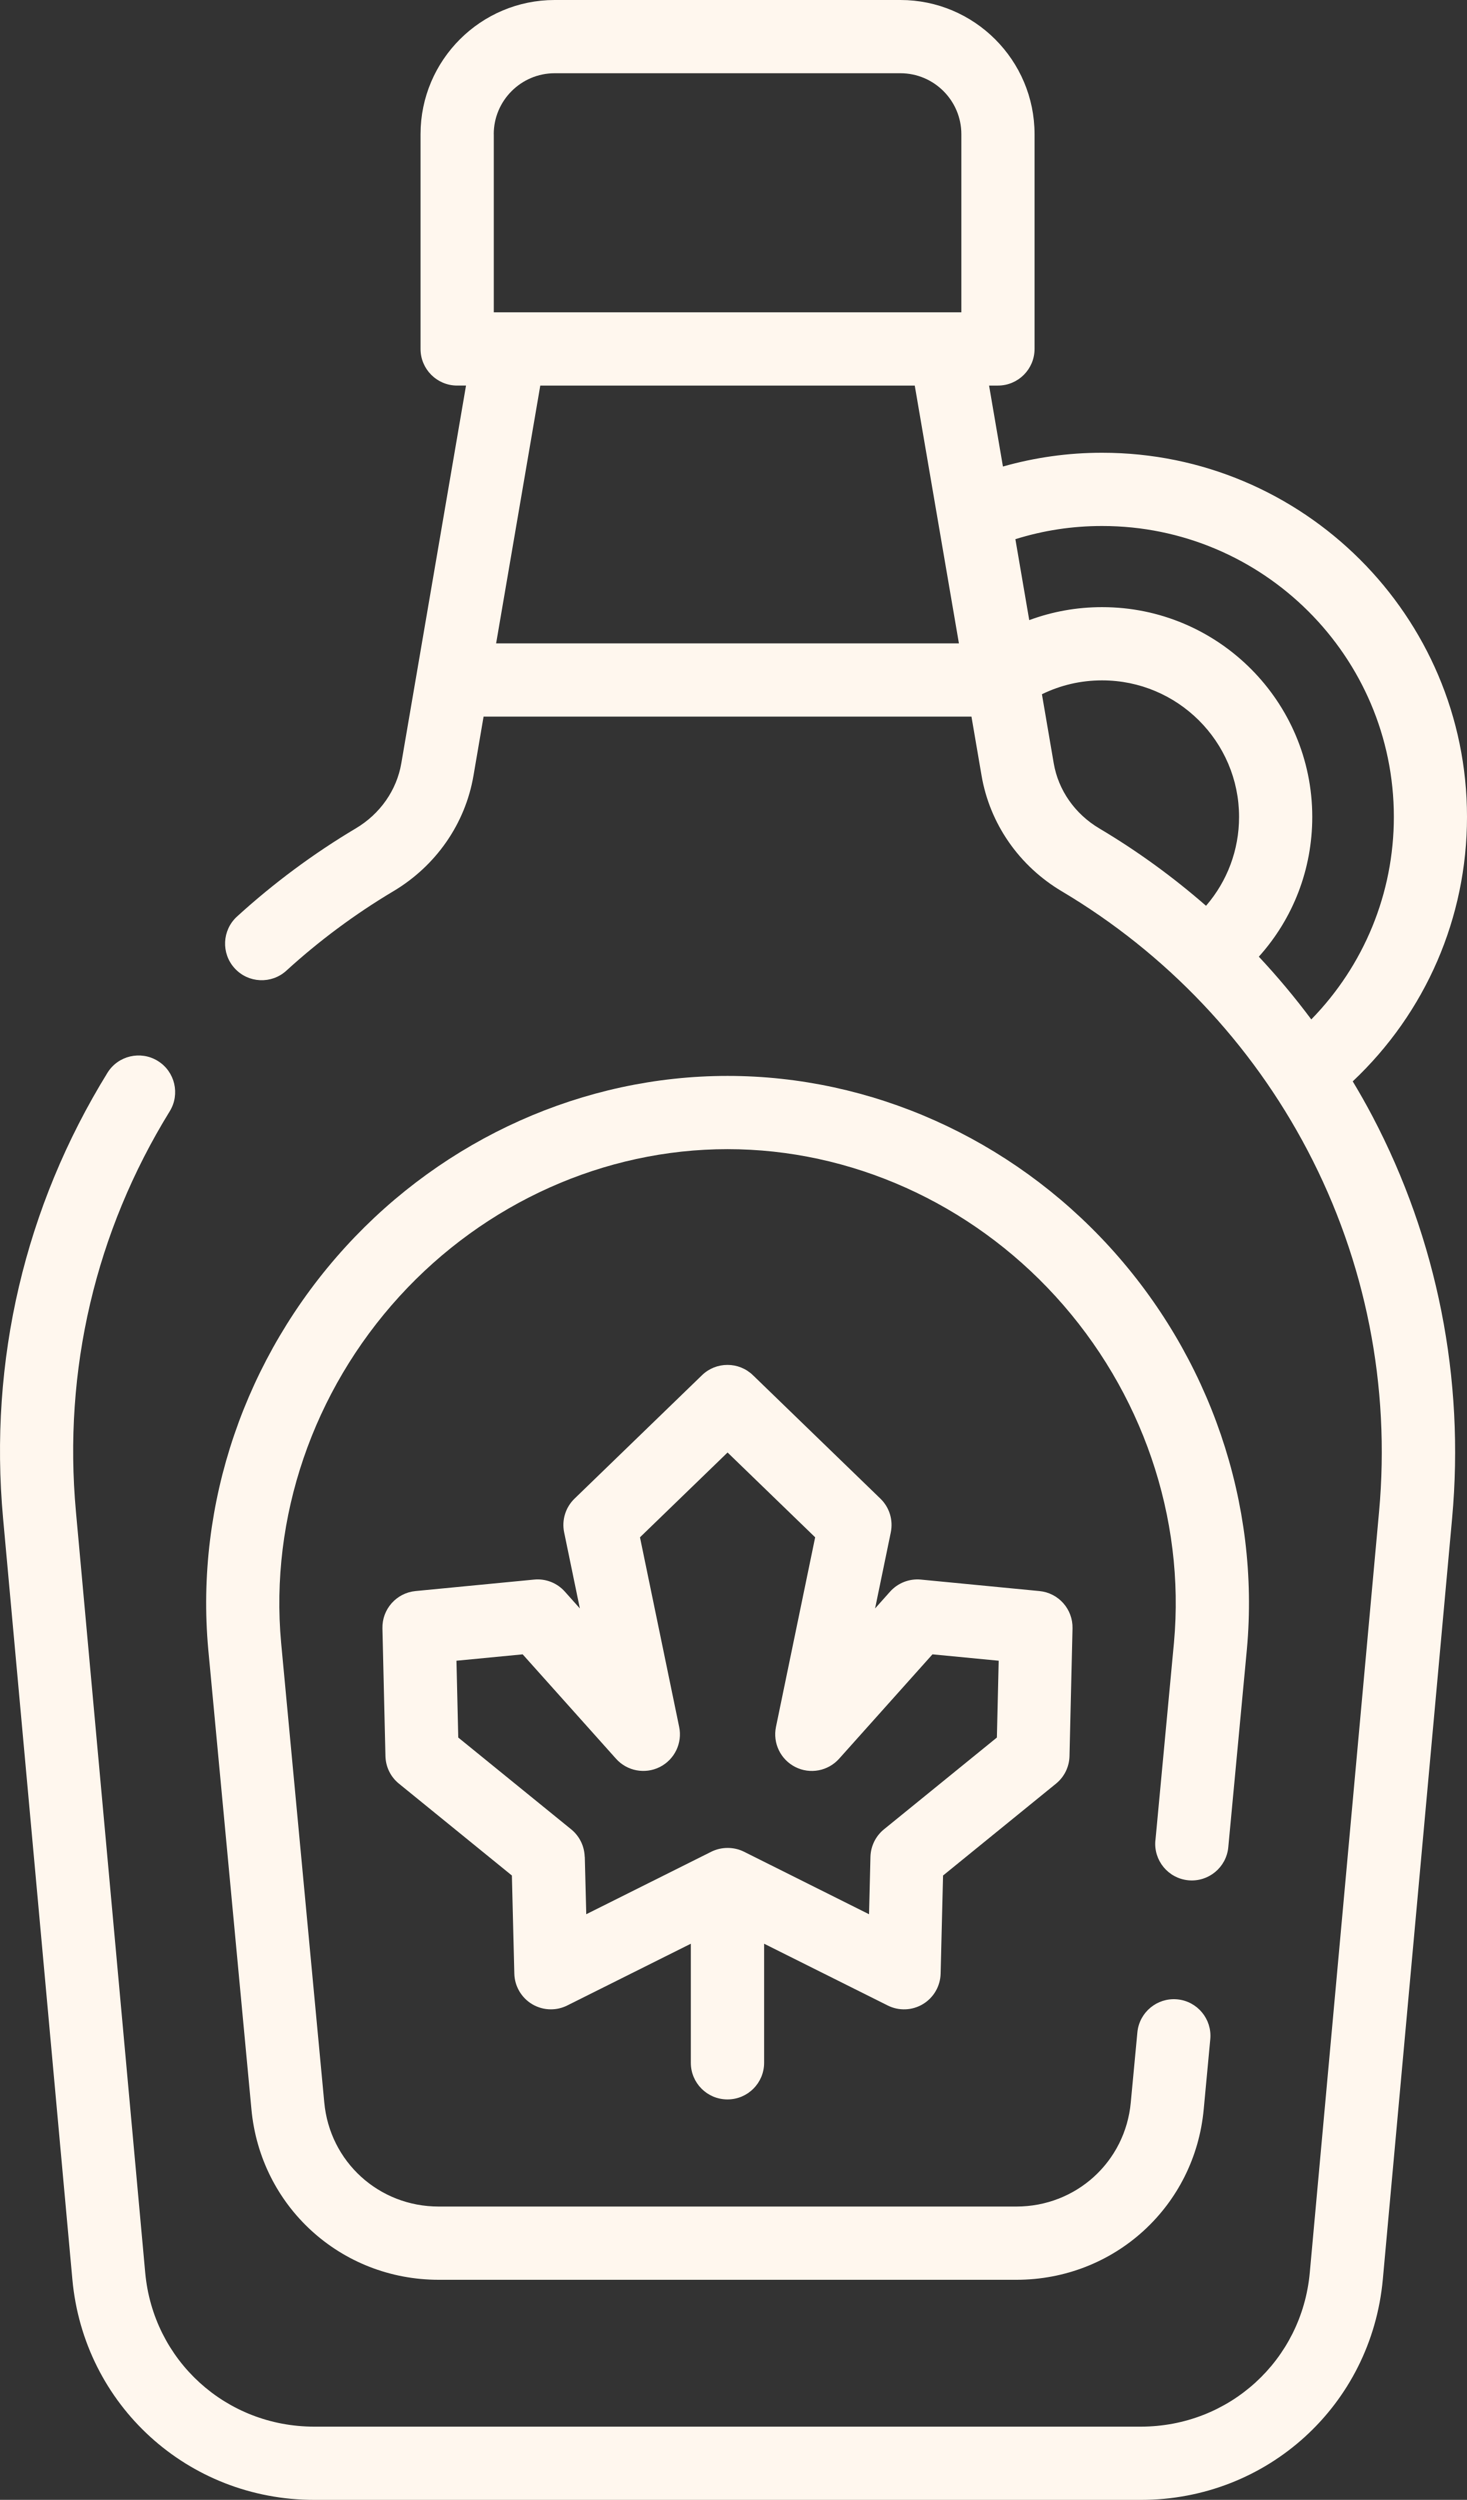
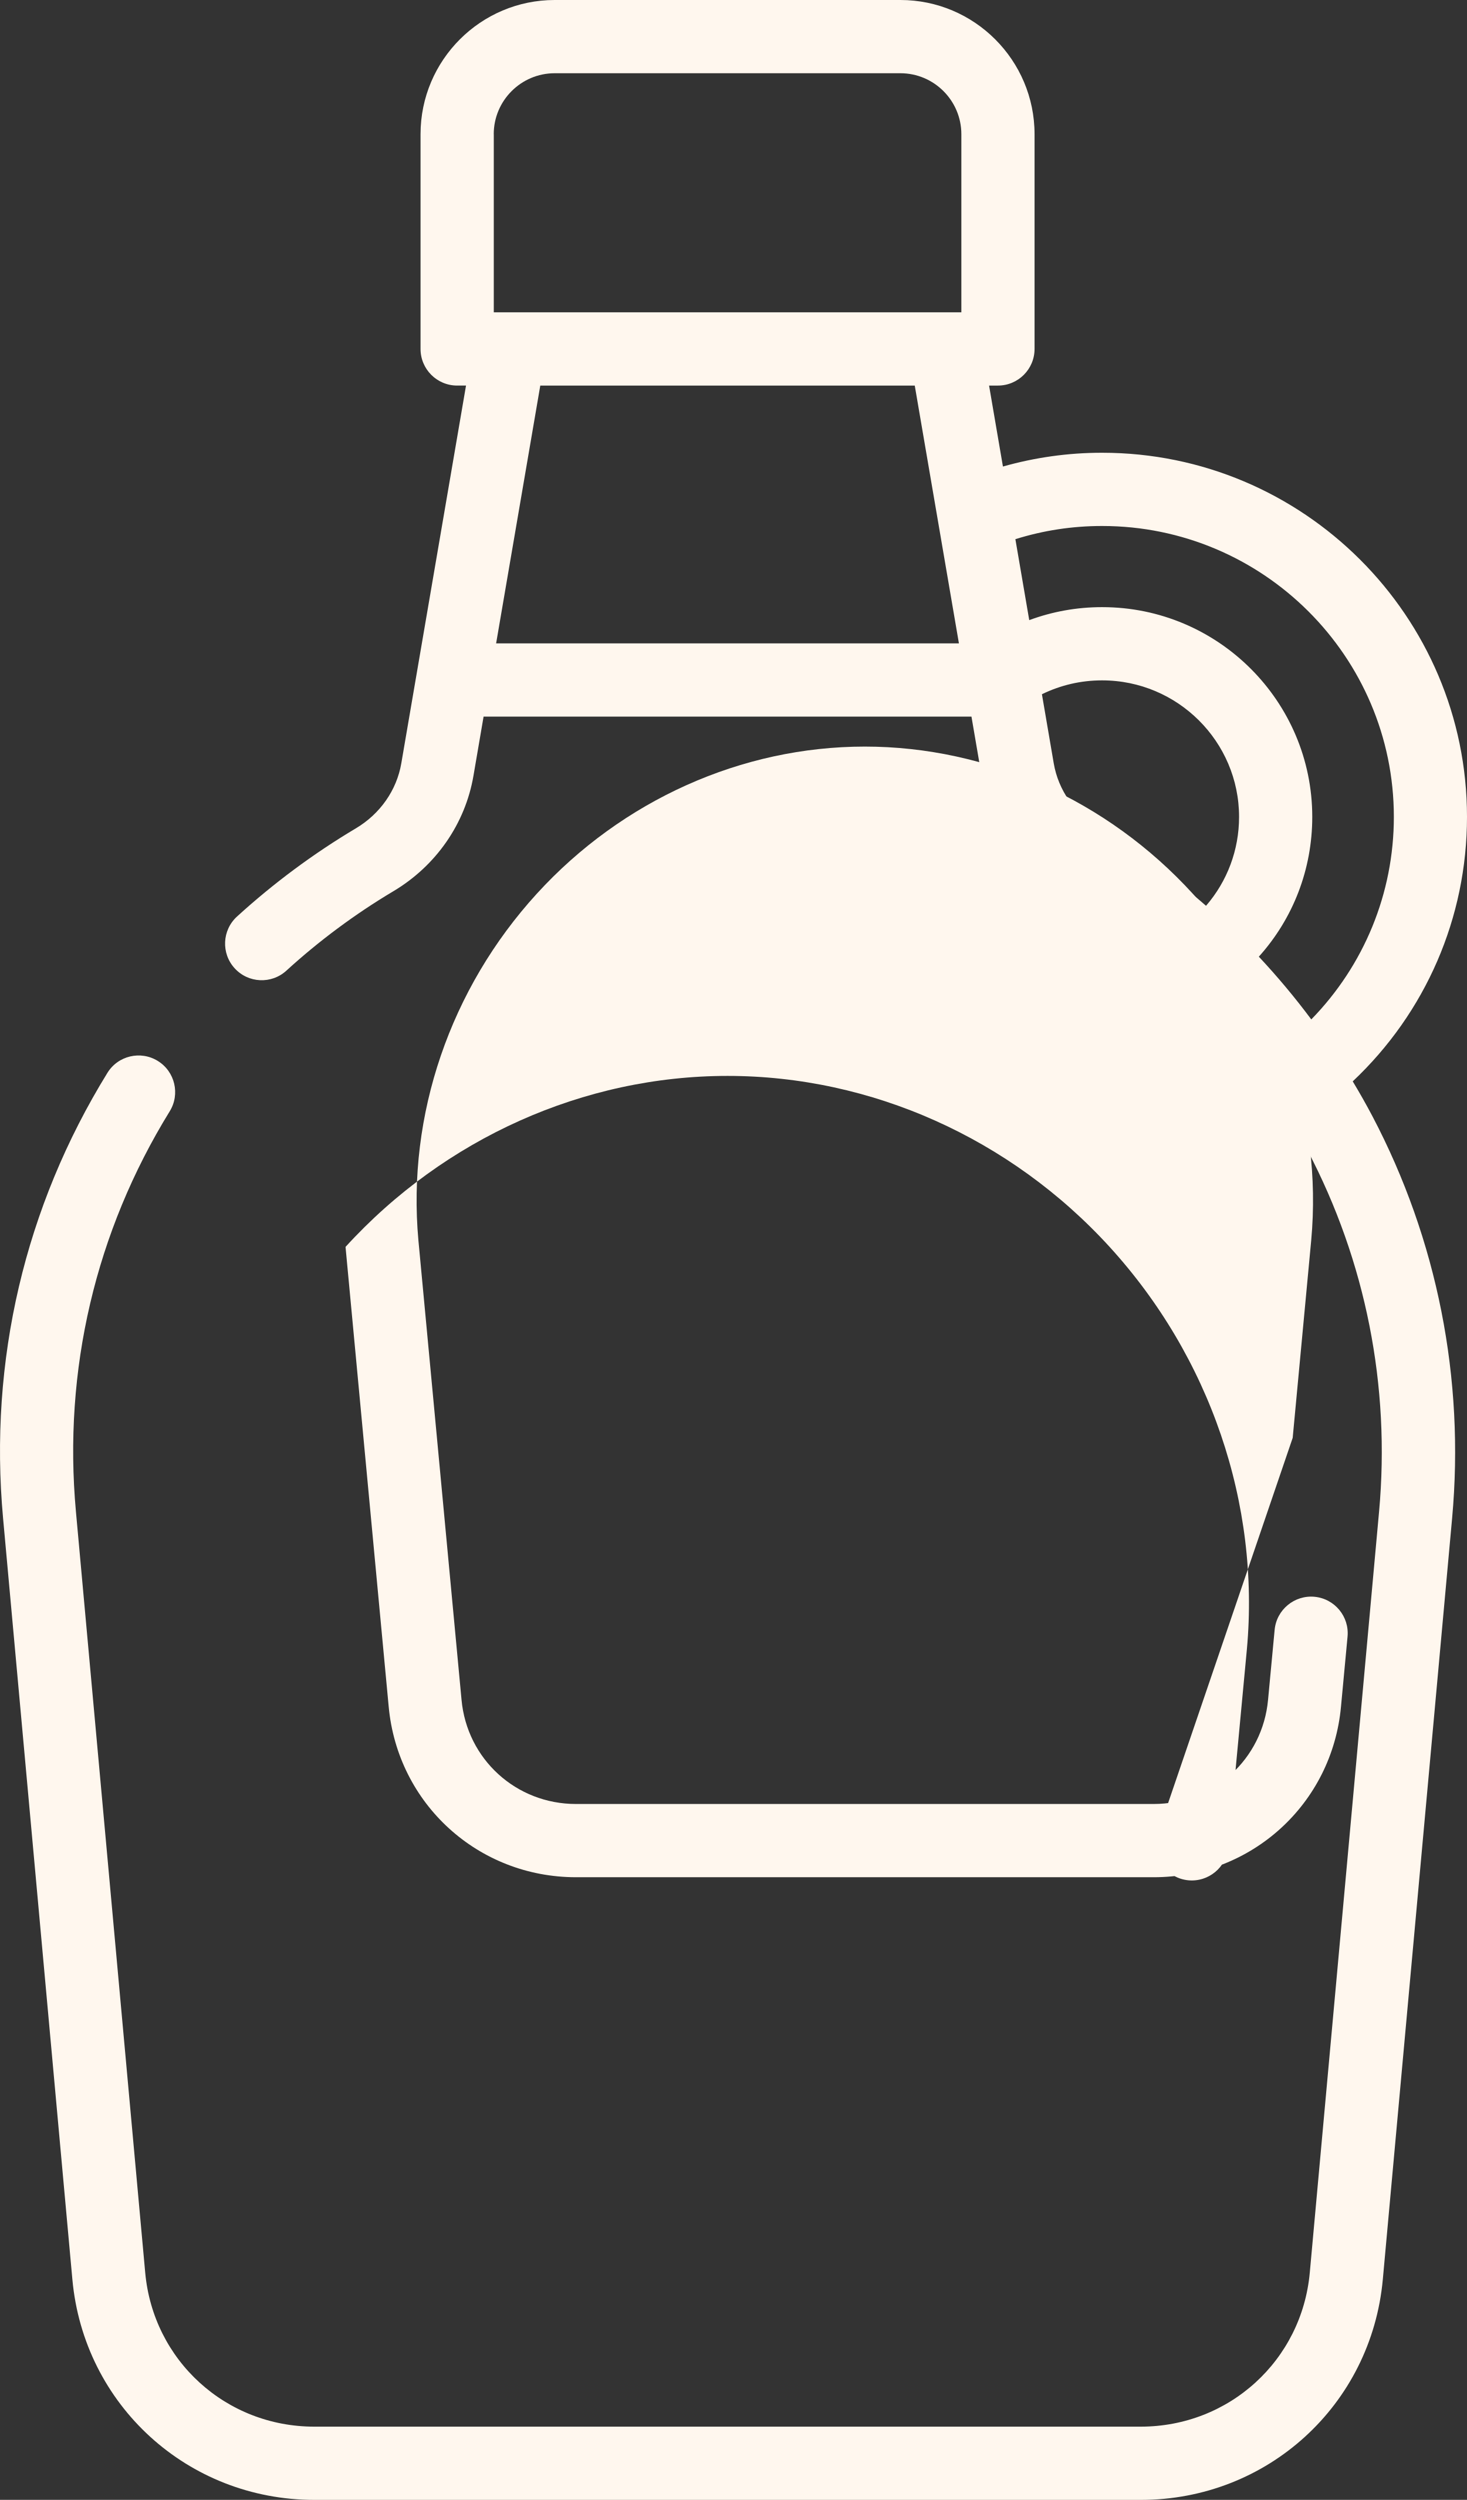
<svg xmlns="http://www.w3.org/2000/svg" viewBox="0 0 300.63 512" data-name="Layer 1" id="Layer_1">
  <rect x="0" y="0" width="300.63" height="512" fill="#333333" stroke="none" />
  <defs>
    <style>
      .cls-1 {
        fill: #fff7ee;
        stroke-width: 0px;
      }
    </style>
  </defs>
  <path d="m277.21,221.48c14.95-14.08,23.42-33.5,23.42-54.17,0-41.12-33.54-74.58-74.76-74.58h-.08c-6.9,0-13.68.96-20.26,2.82l-2.84-16.58h1.82c4.14,0,7.5-3.36,7.5-7.5V27.49c0-15.16-12.33-27.49-27.49-27.49h-70.85c-15.16,0-27.49,12.33-27.49,27.49v43.98c0,4.14,3.36,7.5,7.5,7.5h1.82l-13.26,77.36c-.94,5.51-4.34,10.37-9.32,13.33-8.69,5.17-16.88,11.25-24.35,18.06-3.06,2.79-3.28,7.54-.48,10.6,2.79,3.06,7.54,3.28,10.6.48,6.72-6.13,14.09-11.6,21.9-16.25,8.76-5.21,14.76-13.84,16.44-23.69l2.07-12.09h99.98l2.07,12.09c1.69,9.85,7.68,18.49,16.44,23.69,21.39,12.71,38.8,31.05,50.36,53.06,11.93,22.7,17,48.28,14.66,73.99l-14.2,155.88c-1.64,17.97-16.53,31.53-34.64,31.53H64.4c-18.11,0-33-13.55-34.64-31.53l-14.2-155.88c-2.64-28.98,4.01-57.33,19.22-81.99,2.17-3.52,1.08-8.15-2.45-10.32-3.52-2.17-8.15-1.08-10.32,2.45C5.09,247.17-2.31,278.72.63,310.96l14.2,155.88c2.34,25.75,23.66,45.17,49.58,45.17h169.39c25.92,0,47.23-19.42,49.58-45.17l14.2-155.88c2.6-28.59-3.04-57.06-16.32-82.32-1.28-2.43-2.63-4.81-4.04-7.15Zm-51.41-113.75h.07c32.96,0,59.77,26.73,59.77,59.58,0,15.64-6.1,30.4-16.92,41.48-3.34-4.48-6.93-8.77-10.75-12.85,7.03-7.81,10.95-17.9,10.95-28.63,0-23.69-19.32-42.96-43.04-42.96h-.08c-5.13,0-10.15.91-14.88,2.66l-2.84-16.58c5.73-1.79,11.66-2.7,17.72-2.7ZM101.18,27.49c0-6.88,5.6-12.49,12.49-12.49h70.85c6.88,0,12.49,5.6,12.49,12.49v36.48h-95.82V27.49Zm.49,104.28l9.05-52.8h76.74l9.05,52.8h-94.84Zm114.27,24.56l-2.42-14.14c3.81-1.86,7.98-2.84,12.29-2.84h.05c15.47,0,28.06,12.54,28.06,27.96,0,6.79-2.42,13.18-6.77,18.21-6.77-5.91-14.09-11.23-21.89-15.86-4.98-2.96-8.38-7.82-9.32-13.33Z" class="cls-1" />
-   <path d="m236.77,376.94c-.39,4.12,2.64,7.78,6.77,8.17,4.11.38,7.78-2.64,8.17-6.77l3.81-40.53c2.72-29.83-7.54-59.88-28.13-82.43-20.32-22.25-48.85-35.02-78.29-35.02s-57.97,12.76-78.29,35.02c-20.6,22.56-30.85,52.6-28.13,82.45l8.84,94.12c1.82,19.94,18.32,34.98,38.39,34.98h118.38c20.07,0,36.57-15.04,38.39-34.96l1.34-14.31c.39-4.12-2.64-7.78-6.77-8.17-4.11-.38-7.78,2.64-8.17,6.77l-1.35,14.33c-1.11,12.17-11.19,21.34-23.45,21.34h-118.38c-12.26,0-22.34-9.17-23.45-21.36l-8.84-94.12c-2.33-25.64,6.51-51.51,24.27-70.96,17.49-19.15,41.98-30.13,67.21-30.13s49.72,10.98,67.21,30.13c17.76,19.45,26.61,45.32,24.28,70.94l-3.8,40.51Z" class="cls-1" />
-   <path d="m149.09,429.99c4.14,0,7.5-3.36,7.5-7.5v-24.39l25.33,12.65c2.29,1.15,5.02,1.04,7.21-.28,2.2-1.32,3.57-3.68,3.63-6.24l.5-20.1,23.14-18.81c1.71-1.38,2.72-3.45,2.77-5.64l.62-26.17c.09-3.93-2.86-7.26-6.78-7.64l-24.29-2.35c-2.37-.23-4.72.69-6.31,2.46l-3.08,3.45,3.22-15.58c.52-2.52-.28-5.12-2.13-6.91l-26.12-25.28c-1.45-1.4-3.32-2.11-5.2-2.11h-.03c-1.88,0-3.76.7-5.21,2.11l-26.12,25.28c-1.85,1.79-2.65,4.39-2.13,6.91l3.22,15.58-3.08-3.45c-1.59-1.78-3.93-2.7-6.31-2.46l-24.29,2.35c-3.91.38-6.87,3.71-6.78,7.64l.62,26.17c.05,2.2,1.06,4.26,2.77,5.64l23.14,18.81.5,20.1c.06,2.56,1.44,4.92,3.63,6.24,1.19.71,2.52,1.07,3.86,1.07,1.15,0,2.29-.26,3.35-.79l25.33-12.65v24.39c0,4.14,3.36,7.5,7.5,7.5Zm-29.27-49.69c-.06-2.19-1.07-4.25-2.77-5.63l-23.14-18.8-.37-15.73,13.57-1.31,19.13,21.38c2.26,2.53,5.94,3.22,8.97,1.7,3.03-1.53,4.66-4.89,3.97-8.22l-8.03-38.83,17.95-17.37,17.95,17.37-8.03,38.83c-.69,3.32.94,6.69,3.97,8.22,3.03,1.53,6.7.83,8.97-1.7l19.13-21.38,13.57,1.31-.37,15.73-23.14,18.8c-1.7,1.38-2.71,3.44-2.77,5.63l-.29,11.76-25.62-12.8c-2.08-1.04-4.62-1.04-6.71,0l-25.62,12.8-.3-11.76Z" class="cls-1" />
+   <path d="m236.77,376.94c-.39,4.12,2.64,7.78,6.77,8.17,4.11.38,7.78-2.64,8.17-6.77l3.81-40.53c2.72-29.83-7.54-59.88-28.13-82.43-20.32-22.25-48.85-35.02-78.29-35.02s-57.97,12.76-78.29,35.02l8.84,94.12c1.82,19.94,18.32,34.98,38.39,34.98h118.38c20.07,0,36.57-15.04,38.39-34.96l1.34-14.31c.39-4.12-2.64-7.78-6.77-8.17-4.11-.38-7.78,2.64-8.17,6.77l-1.35,14.33c-1.11,12.17-11.19,21.34-23.45,21.34h-118.38c-12.26,0-22.34-9.17-23.45-21.36l-8.84-94.12c-2.33-25.64,6.51-51.51,24.27-70.96,17.49-19.15,41.98-30.13,67.21-30.13s49.72,10.98,67.21,30.13c17.76,19.45,26.61,45.32,24.28,70.94l-3.8,40.51Z" class="cls-1" />
</svg>